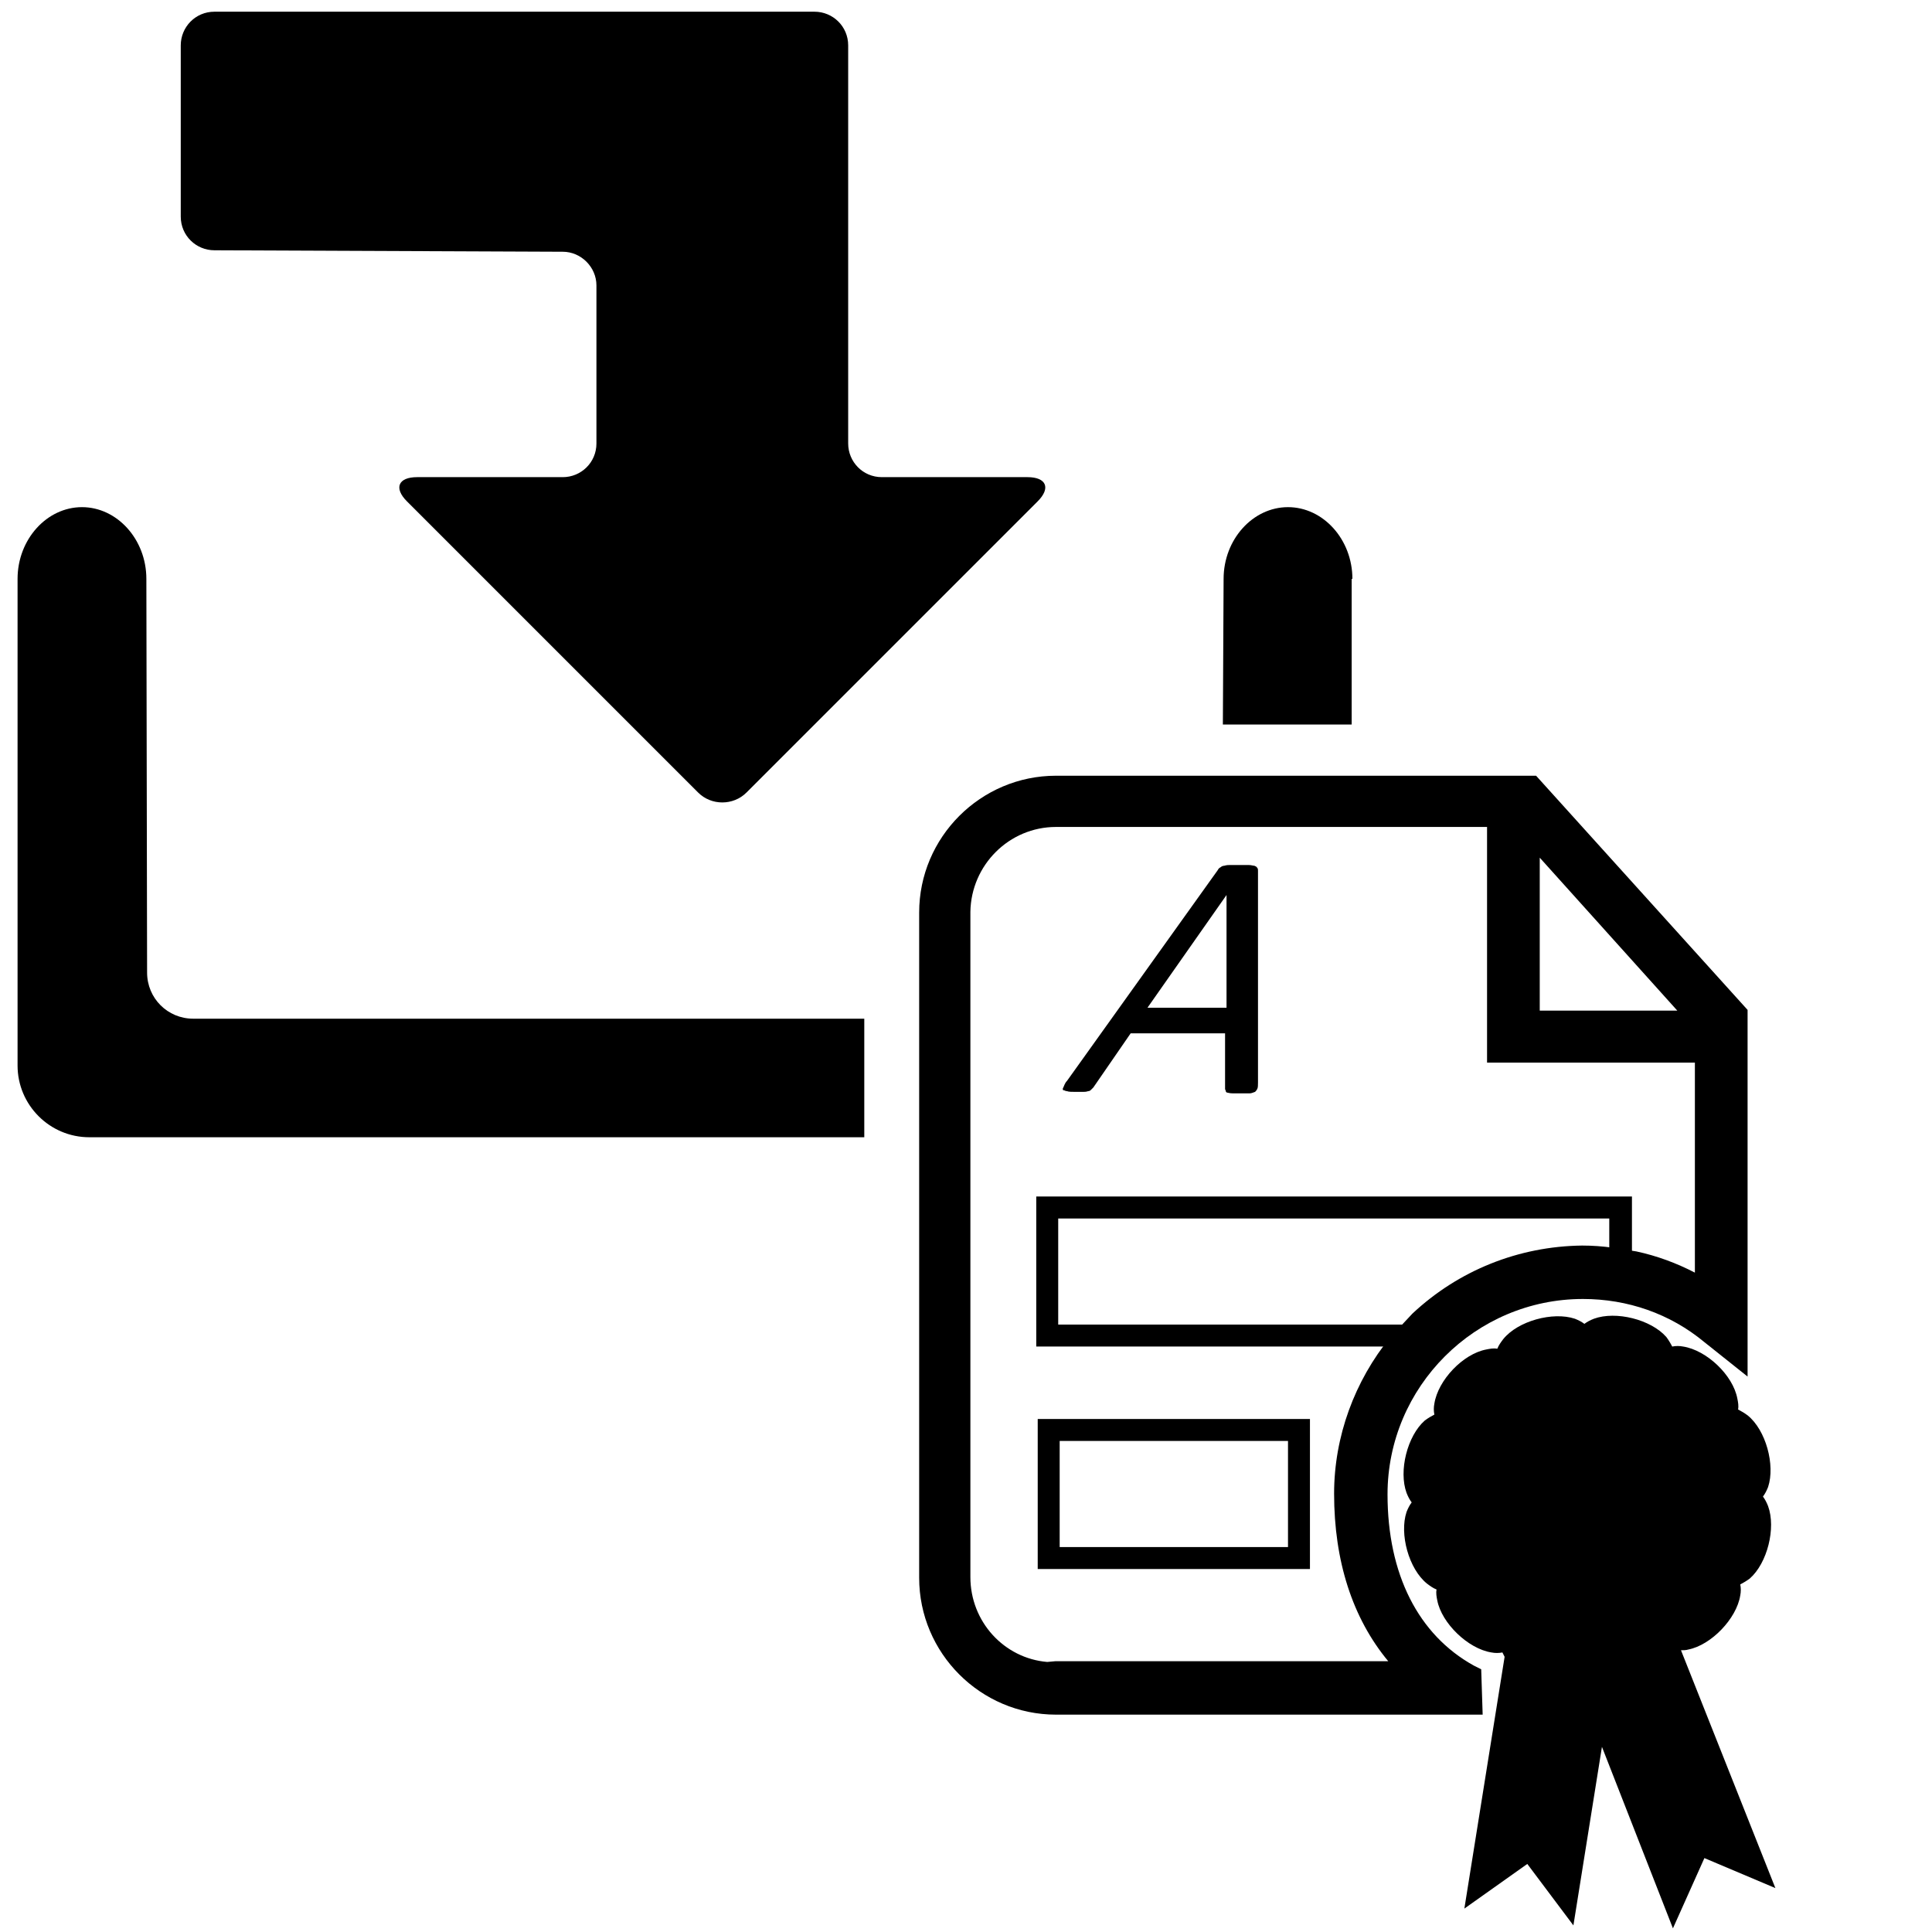
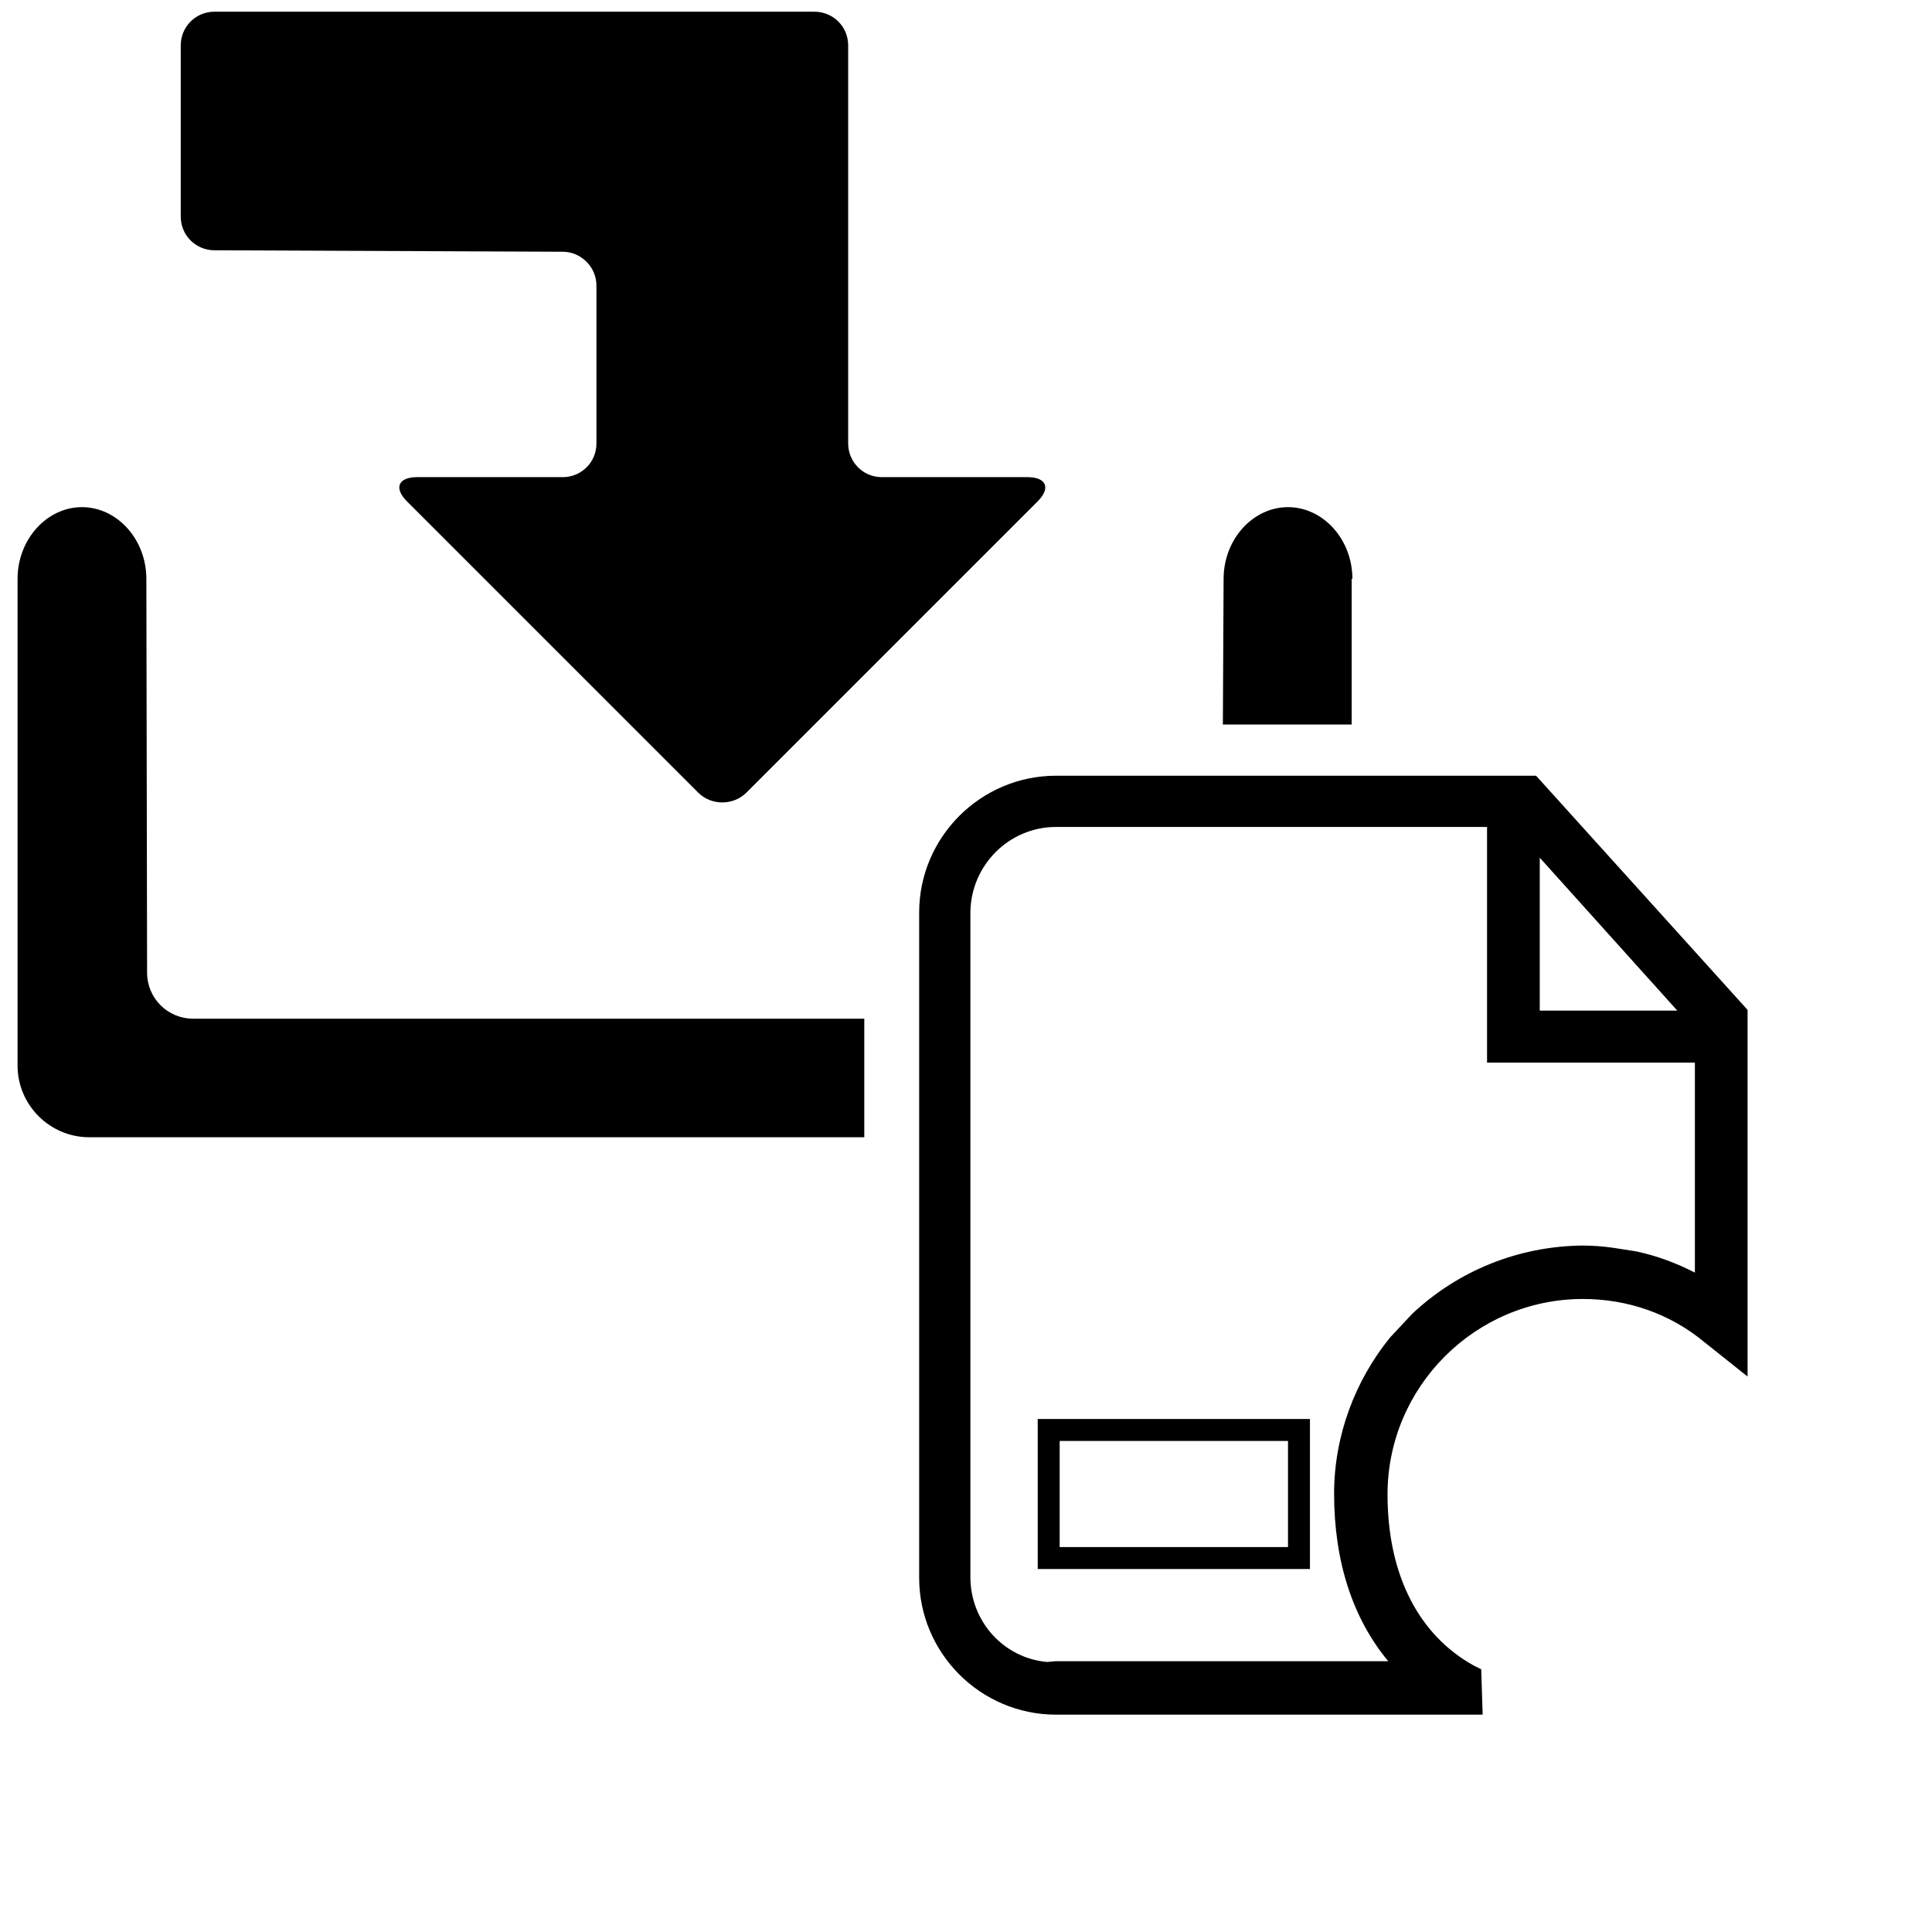
<svg xmlns="http://www.w3.org/2000/svg" version="1.1" id="Layer_1" x="0px" y="0px" viewBox="0 0 264 264" style="enable-background:new 0 0 264 264;" xml:space="preserve">
  <style type="text/css">
	.st0{fill-rule:evenodd;clip-rule:evenodd;}
</style>
  <path class="st0" d="M76.9,34.4c2.5,0,4.6,2.1,4.6,4.6v21.6c0,2.6-2.1,4.6-4.6,4.6H57c-2.6,0-3.2,1.5-1.4,3.3l39.8,39.8  c1.8,1.8,4.8,1.8,6.6,0l39.8-39.8c1.8-1.8,1.2-3.3-1.4-3.3h-19.9c-2.6,0-4.6-2.1-4.6-4.6V38.5c0-2.5,0-6.7,0-9.3v-23  c0-2.6-2.1-4.6-4.6-4.6h-82c-2.6,0-4.6,2.1-4.6,4.6v23.4c0,2.6,2.1,4.6,4.6,4.6L76.9,34.4z" />
  <g>
    <path d="M184.8,79.1c0-5.4-4-9.8-8.8-9.8s-8.8,4.4-8.8,9.8L167.1,99h17.6V79.1H184.8z" />
    <path d="M26.4,139.2c-3.5,0-6.3-2.8-6.3-6.3L20,79.1c0-5.4-4-9.8-8.8-9.8s-8.8,4.4-8.8,9.8v66.5c0,5.4,4.4,9.8,9.8,9.8h105.9v-16.2   L26.4,139.2L26.4,139.2z" />
  </g>
  <g>
-     <path d="M229.7,225.5c0.3,0,0.7,0,1-0.1c3.1-0.6,6.6-4.2,7.1-7.4c0.1-0.5,0.1-1,0-1.5c0.4-0.2,0.9-0.5,1.3-0.8   c2.4-2.1,3.6-6.9,2.5-9.9c-0.2-0.5-0.4-0.9-0.7-1.3c0.3-0.4,0.5-0.8,0.7-1.3c1-3-0.3-7.8-2.8-9.8c-0.4-0.3-0.9-0.6-1.3-0.8   c0.1-0.5,0-1-0.1-1.5c-0.6-3.2-4.2-6.6-7.4-7.1c-0.5-0.1-1-0.1-1.5,0c-0.2-0.4-0.5-0.9-0.8-1.3c-2.1-2.4-6.9-3.6-9.9-2.5   c-0.5,0.2-0.9,0.4-1.3,0.7c-0.4-0.3-0.8-0.5-1.3-0.7c-3-1-7.8,0.3-9.8,2.8c-0.3,0.4-0.6,0.8-0.8,1.3c-0.5-0.1-1,0-1.5,0.1   c-3.2,0.6-6.6,4.2-7.1,7.4c-0.1,0.5-0.1,1,0,1.5c-0.4,0.2-0.9,0.5-1.3,0.8c-2.4,2.1-3.6,6.9-2.5,9.9c0.2,0.5,0.4,0.9,0.7,1.3   c-0.3,0.4-0.5,0.8-0.7,1.3c-1,3,0.3,7.8,2.8,9.8c0.4,0.3,0.8,0.6,1.3,0.8c-0.1,0.5,0,1,0.1,1.5c0.6,3.1,4.2,6.6,7.4,7.1   c0.5,0.1,1,0.1,1.5,0c0.1,0.2,0.2,0.4,0.3,0.6l-5.5,34.4l8.6-6.1l6.3,8.4l3.9-24.4l9.7,24.8l4.3-9.6l9.7,4.1L229.7,225.5z" />
    <path d="M202.4,228.1l-1-0.5c-7.6-4.2-11.8-12.5-11.8-23.4c0-14.7,12-26.7,26.7-26.7c6.1,0,11.9,2,16.6,5.9l5.9,4.7V138l-28.9-32   h-65.6c-10.3,0-18.7,8.4-18.7,18.7v90.9c0,10.3,8.4,18.7,18.7,18.7h58.3L202.4,228.1z M144.3,113h58.9v32.2h28.4v28.7   c-2.5-1.3-5.2-2.3-8-2.9l-3.2-0.5l0,0c-1.4-0.2-2.8-0.3-4.2-0.3c0,0,0,0,0,0c-8.7,0.1-16.9,3.4-23.2,9.3l-2.9,3.1l-0.1,0.1   c-4.9,6-7.7,13.6-7.7,21.4c0,9.2,2.5,17,7.4,22.9h-45.5l-1.1,0.1c-5.9-0.5-10.5-5.5-10.5-11.6v-90.9   C132.7,118.2,137.9,113,144.3,113z M210.4,138.1v-20.9l18.8,20.9H210.4z" />
    <path d="M179,193.9h-37.2v20.5H179V193.9z M176,211.4h-31.2v-14.5H176V211.4z" />
-     <path d="M145.8,149.1c0.2,0.1,0.7,0.1,1.1,0.1c0.4,0,0.8,0,1.1,0c0.2,0,0.4,0,0.7-0.1c0.2,0,0.3-0.1,0.4-0.2   c0.1-0.1,0.2-0.2,0.3-0.3l5.1-7.4h12.9v7.6c0,0.1,0.1,0.2,0.1,0.3c0,0.1,0.1,0.2,0.2,0.2c0.1,0,0.3,0.1,0.7,0.1c0.3,0,0.8,0,1.2,0   c0.5,0,0.9,0,1.2,0c0.2,0,0.4-0.1,0.7-0.2c0.1-0.1,0.2-0.2,0.3-0.4c0.1-0.2,0.1-0.5,0.1-0.9V119c0-0.2,0-0.3-0.1-0.4   c-0.1-0.2-0.2-0.2-0.4-0.3c-0.2,0-0.4-0.1-0.8-0.1c-0.3,0-0.8,0-1.3,0c-0.4,0-0.9,0-1.2,0c-0.2,0-0.5,0-0.8,0.1   c-0.2,0-0.4,0.1-0.5,0.2c-0.2,0.1-0.3,0.2-0.4,0.4l-20.6,28.8c-0.3,0.3-0.4,0.7-0.5,0.9c-0.1,0.1-0.1,0.3,0,0.4   C145.4,148.9,145.5,149.1,145.8,149.1z M167.6,122.3v15.4h-10.8L167.6,122.3z" />
  </g>
-   <polygon points="194.2,181 144.6,181 144.6,166.5 219.9,166.5 219.9,172.5 223,173 223,163.5 141.6,163.5 141.6,184 191.4,184 " />
</svg>